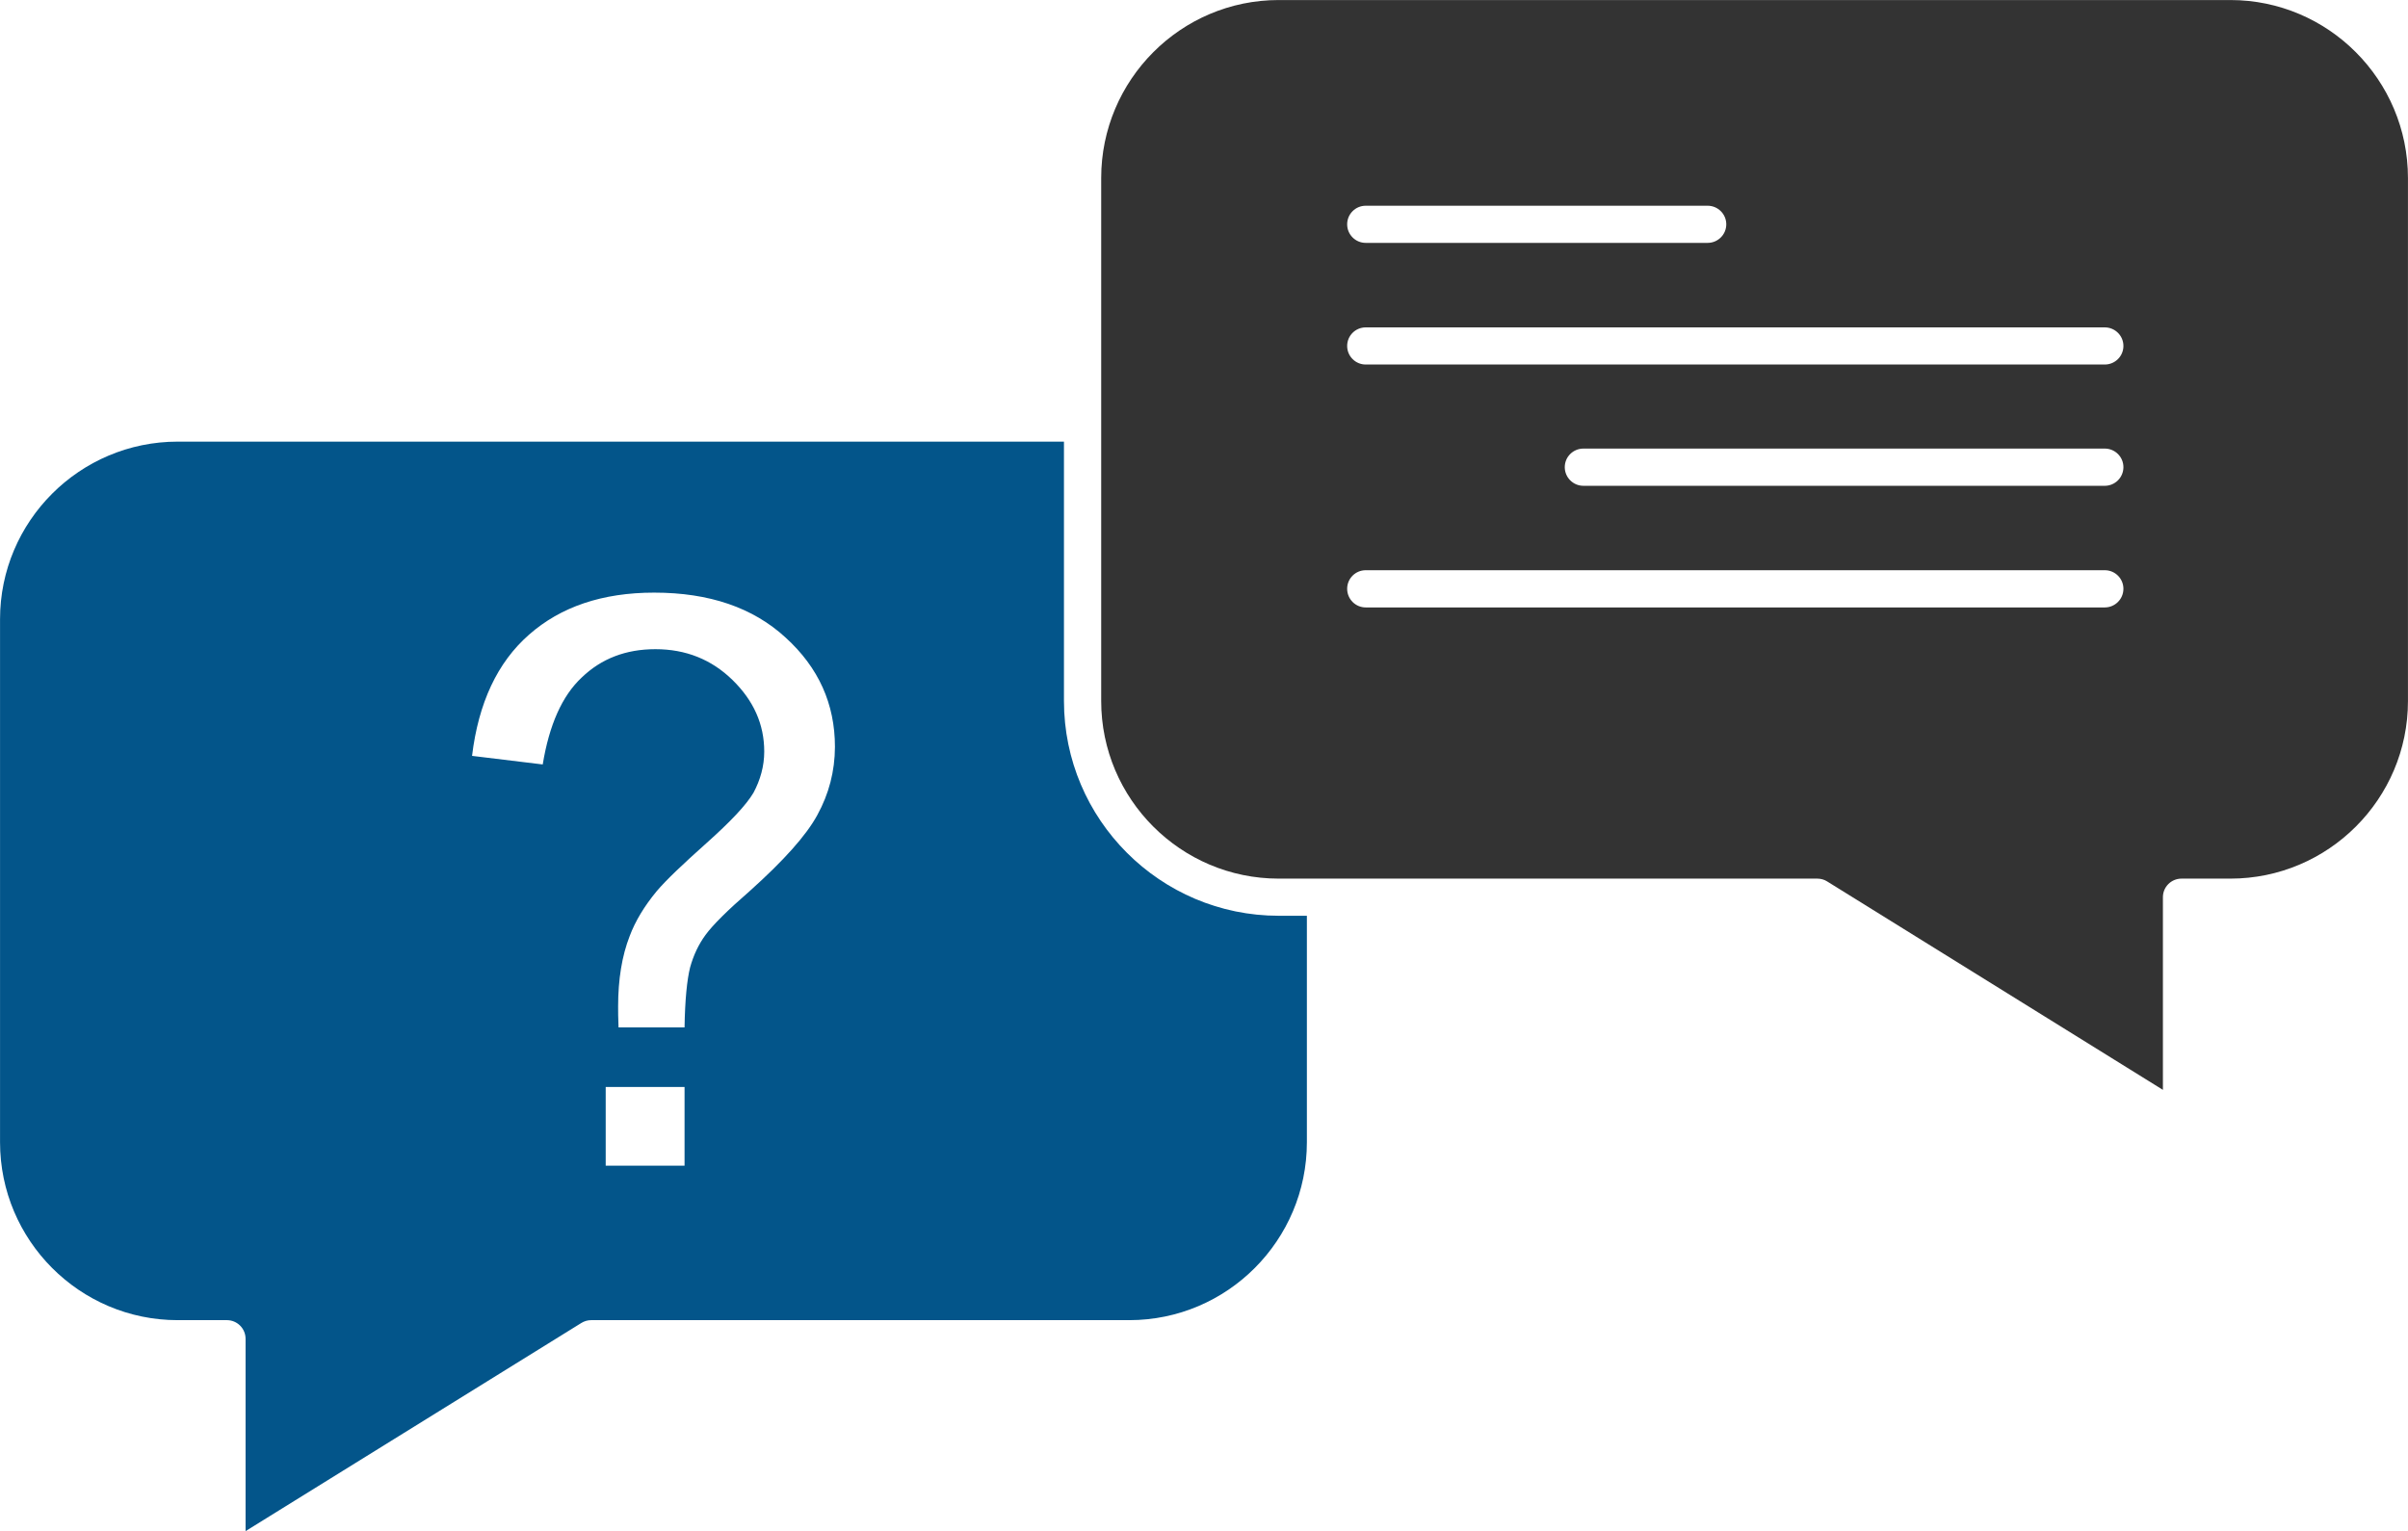
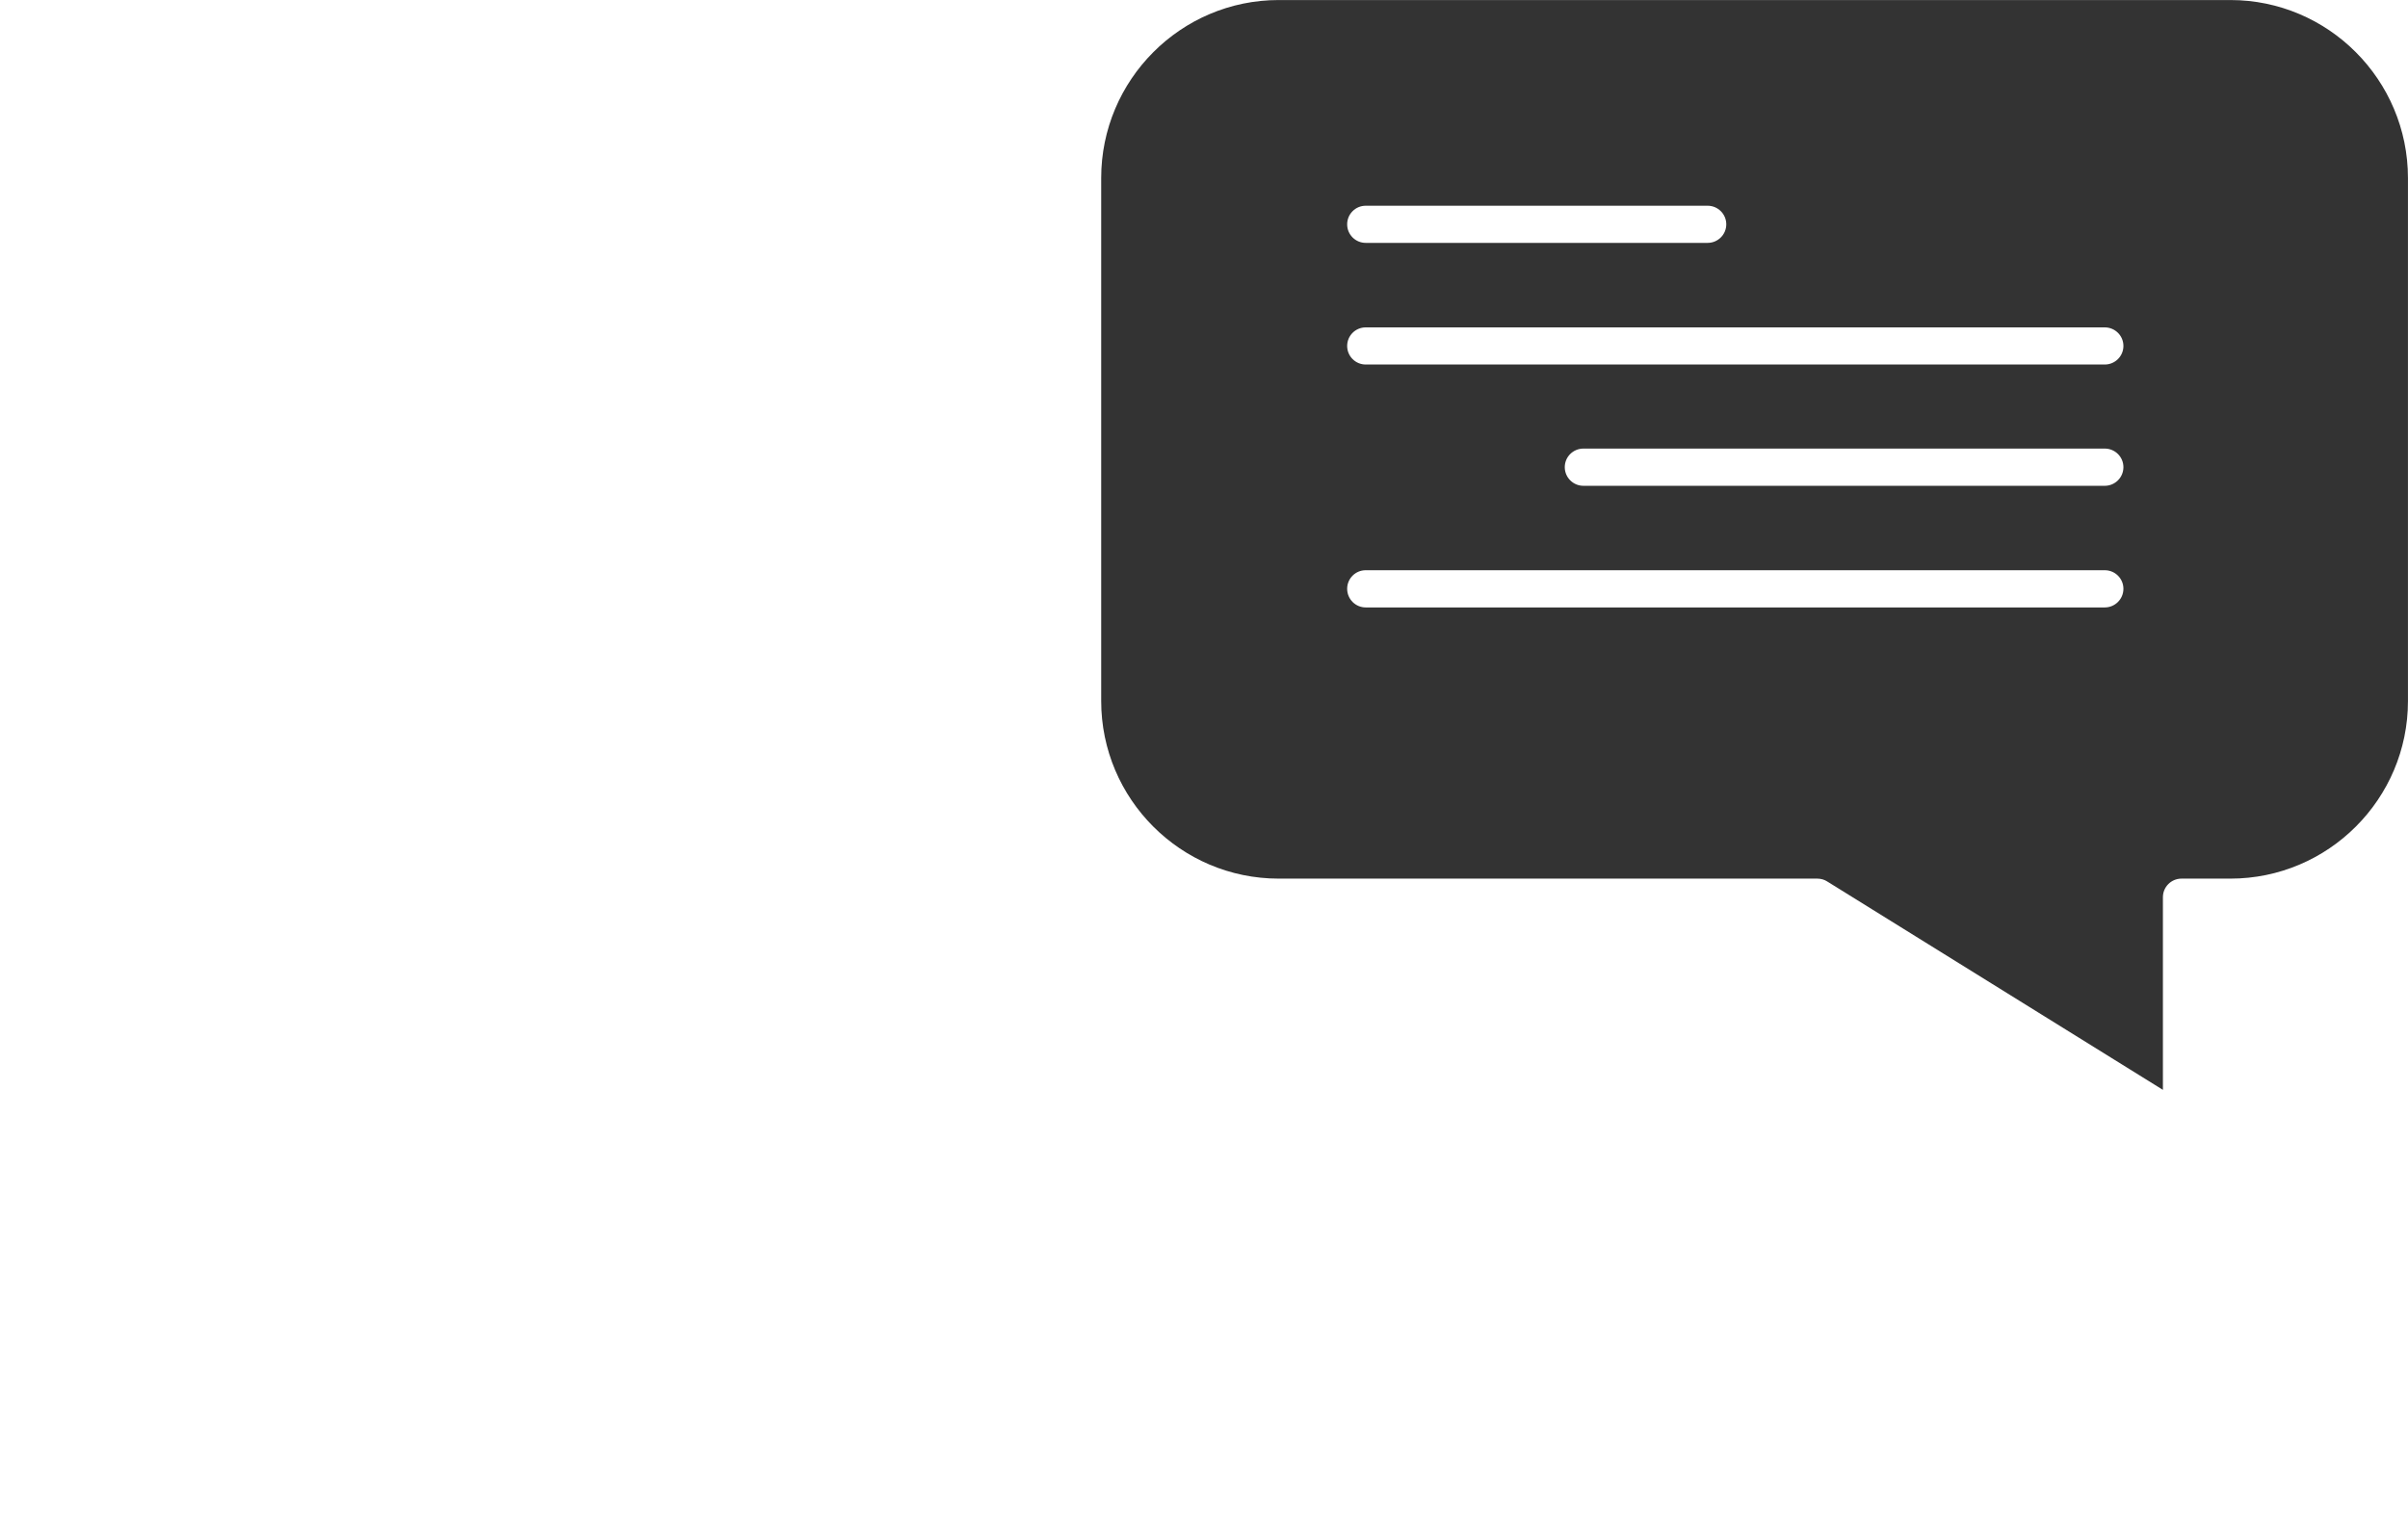
<svg xmlns="http://www.w3.org/2000/svg" version="1.1" viewBox="13.67 37.81 132.66 84.38">
  <g id="surface1">
-     <path style=" stroke:none;fill-rule:nonzero;fill:rgb(1.176%,33.333%,54.118%);fill-opacity:1;" d="M 72.285 76.441 L 72.285 62.148 L 23.457 62.148 C 18.062 62.148 13.672 66.539 13.672 71.934 L 13.672 100.754 C 13.672 106.164 18.062 110.562 23.457 110.562 L 26.172 110.562 C 26.738 110.562 27.199 111.023 27.199 111.59 L 27.199 122.188 L 45.695 110.719 C 45.859 110.617 46.047 110.562 46.234 110.562 L 75.883 110.562 C 81.277 110.562 85.668 106.164 85.668 100.754 L 85.668 88.277 L 84.117 88.277 C 77.594 88.277 72.285 82.969 72.285 76.441 Z M 51.383 102.051 L 47.039 102.051 L 47.039 97.711 L 51.383 97.711 Z M 58.699 82.723 C 58.086 83.855 56.832 85.246 54.992 86.898 C 53.742 87.984 52.938 88.785 52.539 89.332 C 52.16 89.848 51.879 90.438 51.688 91.125 C 51.523 91.785 51.406 92.895 51.383 94.43 L 47.746 94.43 C 47.723 93.91 47.723 93.531 47.723 93.273 C 47.723 91.785 47.934 90.488 48.359 89.398 C 48.668 88.574 49.164 87.75 49.848 86.922 C 50.367 86.309 51.289 85.434 52.586 84.277 C 53.906 83.098 54.781 82.176 55.184 81.492 C 55.559 80.785 55.773 80.031 55.773 79.227 C 55.773 77.719 55.184 76.418 54.027 75.285 C 52.867 74.152 51.453 73.586 49.777 73.586 C 48.148 73.586 46.801 74.105 45.719 75.145 C 44.633 76.16 43.926 77.766 43.57 79.938 L 39.676 79.465 C 40.027 76.559 41.066 74.32 42.816 72.785 C 44.559 71.25 46.852 70.469 49.707 70.469 C 52.75 70.469 55.16 71.297 56.953 72.949 C 58.77 74.602 59.668 76.609 59.668 78.969 C 59.664 80.312 59.336 81.562 58.699 82.723 Z M 58.699 82.723 " />
    <path style=" stroke:none;fill-rule:nonzero;fill:rgb(20%,20%,20%);fill-opacity:1;" d="M 136.543 37.812 L 84.117 37.812 C 78.723 37.812 74.336 42.215 74.336 47.621 L 74.336 76.441 C 74.336 81.84 78.723 86.23 84.117 86.23 L 113.789 86.23 C 113.98 86.23 114.168 86.281 114.328 86.383 L 132.828 97.871 L 132.828 87.254 C 132.828 86.688 133.285 86.23 133.852 86.23 L 136.543 86.23 C 141.938 86.23 146.328 81.84 146.328 76.445 L 146.328 47.625 C 146.328 42.215 141.938 37.812 136.543 37.812 Z M 88.91 49.148 L 107.746 49.148 C 108.312 49.148 108.773 49.605 108.773 50.172 C 108.773 50.738 108.312 51.195 107.746 51.195 L 88.91 51.195 C 88.344 51.195 87.887 50.738 87.887 50.172 C 87.887 49.605 88.344 49.148 88.91 49.148 Z M 129.625 71.285 L 88.91 71.285 C 88.344 71.285 87.887 70.824 87.887 70.258 C 87.887 69.691 88.344 69.234 88.91 69.234 L 129.625 69.234 C 130.191 69.234 130.652 69.691 130.652 70.258 C 130.652 70.824 130.191 71.285 129.625 71.285 Z M 129.625 64.582 L 100.902 64.582 C 100.336 64.582 99.875 64.121 99.875 63.555 C 99.875 62.988 100.336 62.531 100.902 62.531 L 129.625 62.531 C 130.191 62.531 130.652 62.988 130.652 63.555 C 130.652 64.121 130.191 64.582 129.625 64.582 Z M 129.625 57.898 L 88.91 57.898 C 88.344 57.898 87.887 57.441 87.887 56.875 C 87.887 56.309 88.344 55.852 88.91 55.852 L 129.625 55.852 C 130.191 55.852 130.652 56.309 130.652 56.875 C 130.652 57.441 130.191 57.898 129.625 57.898 Z M 129.625 57.898 " />
  </g>
</svg>